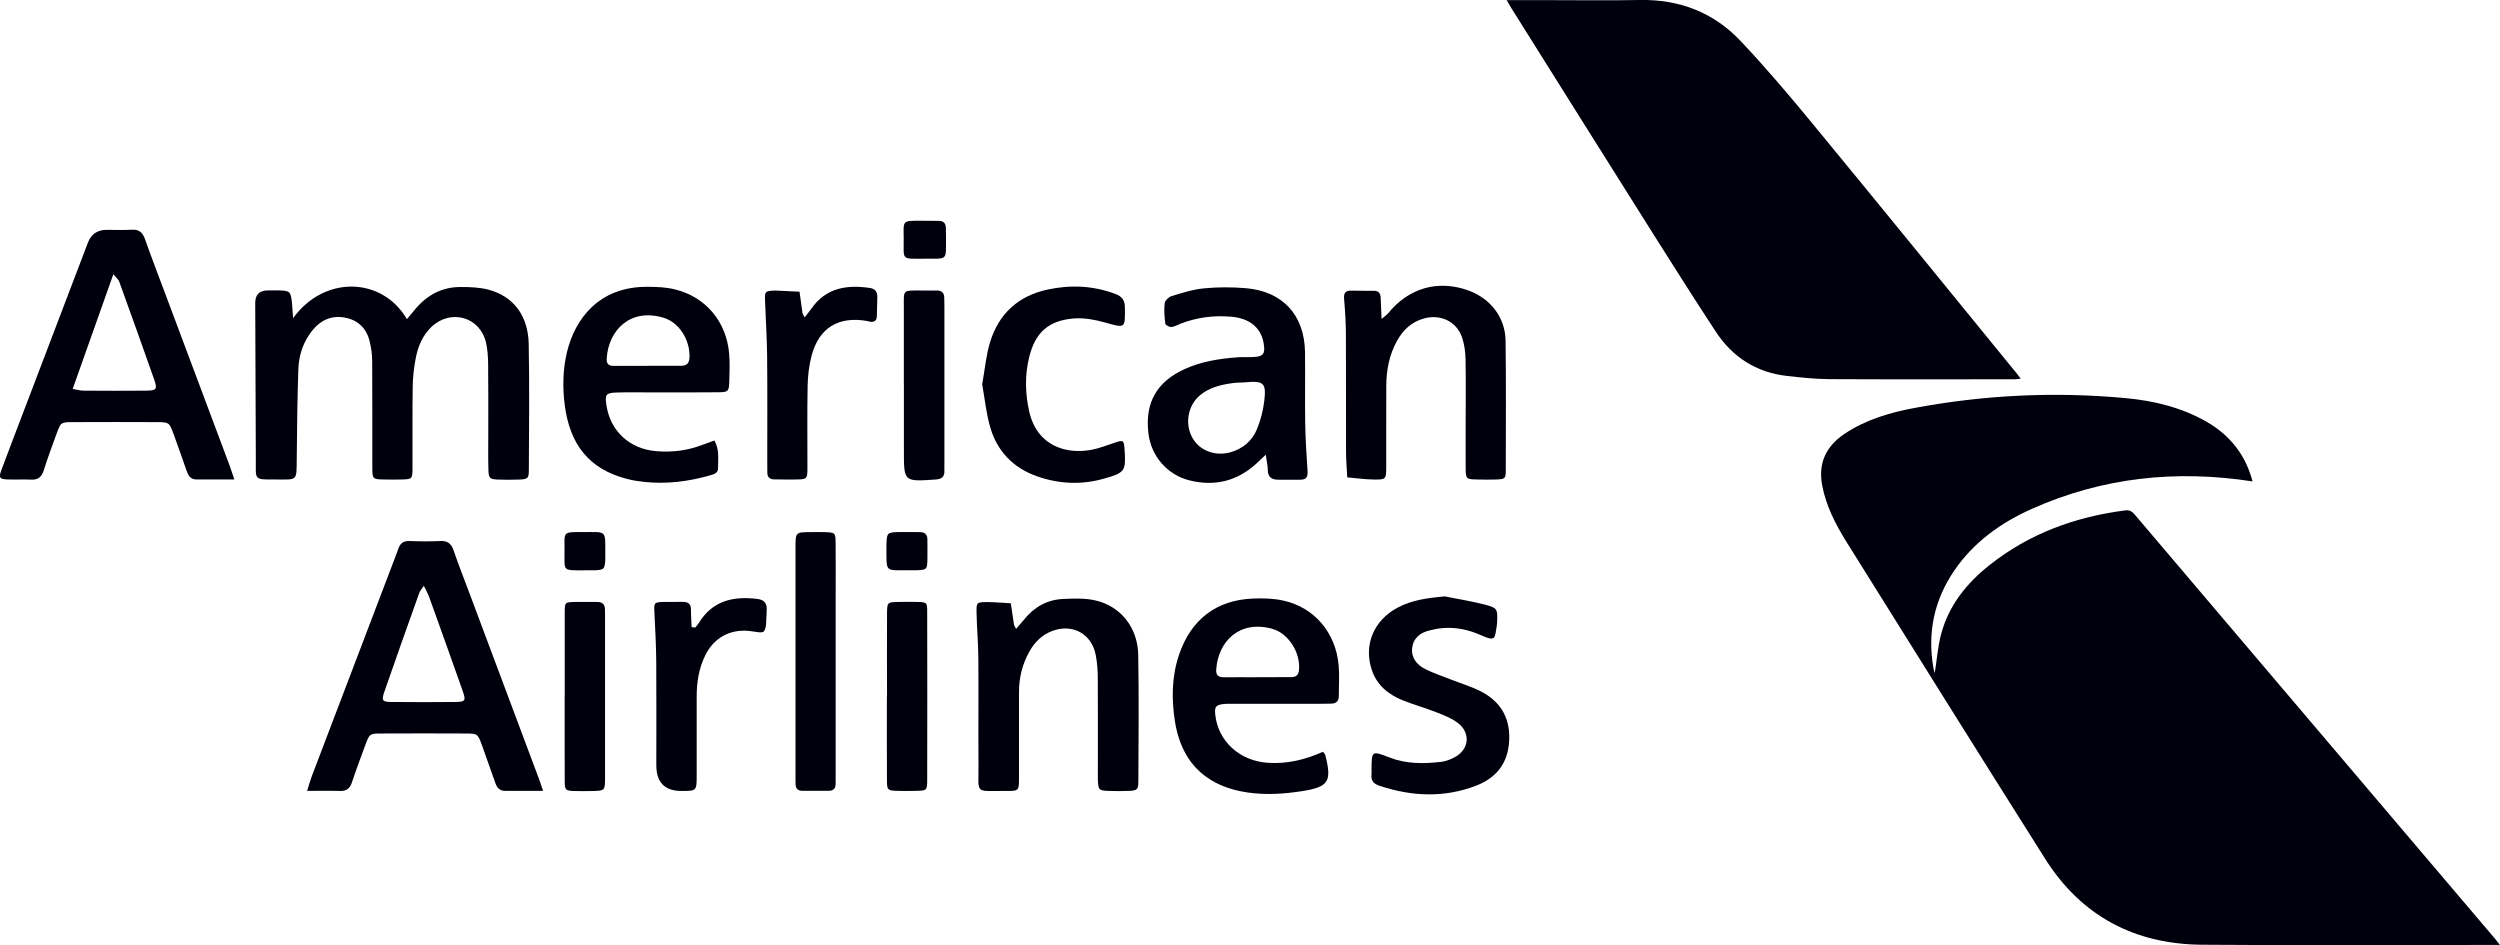
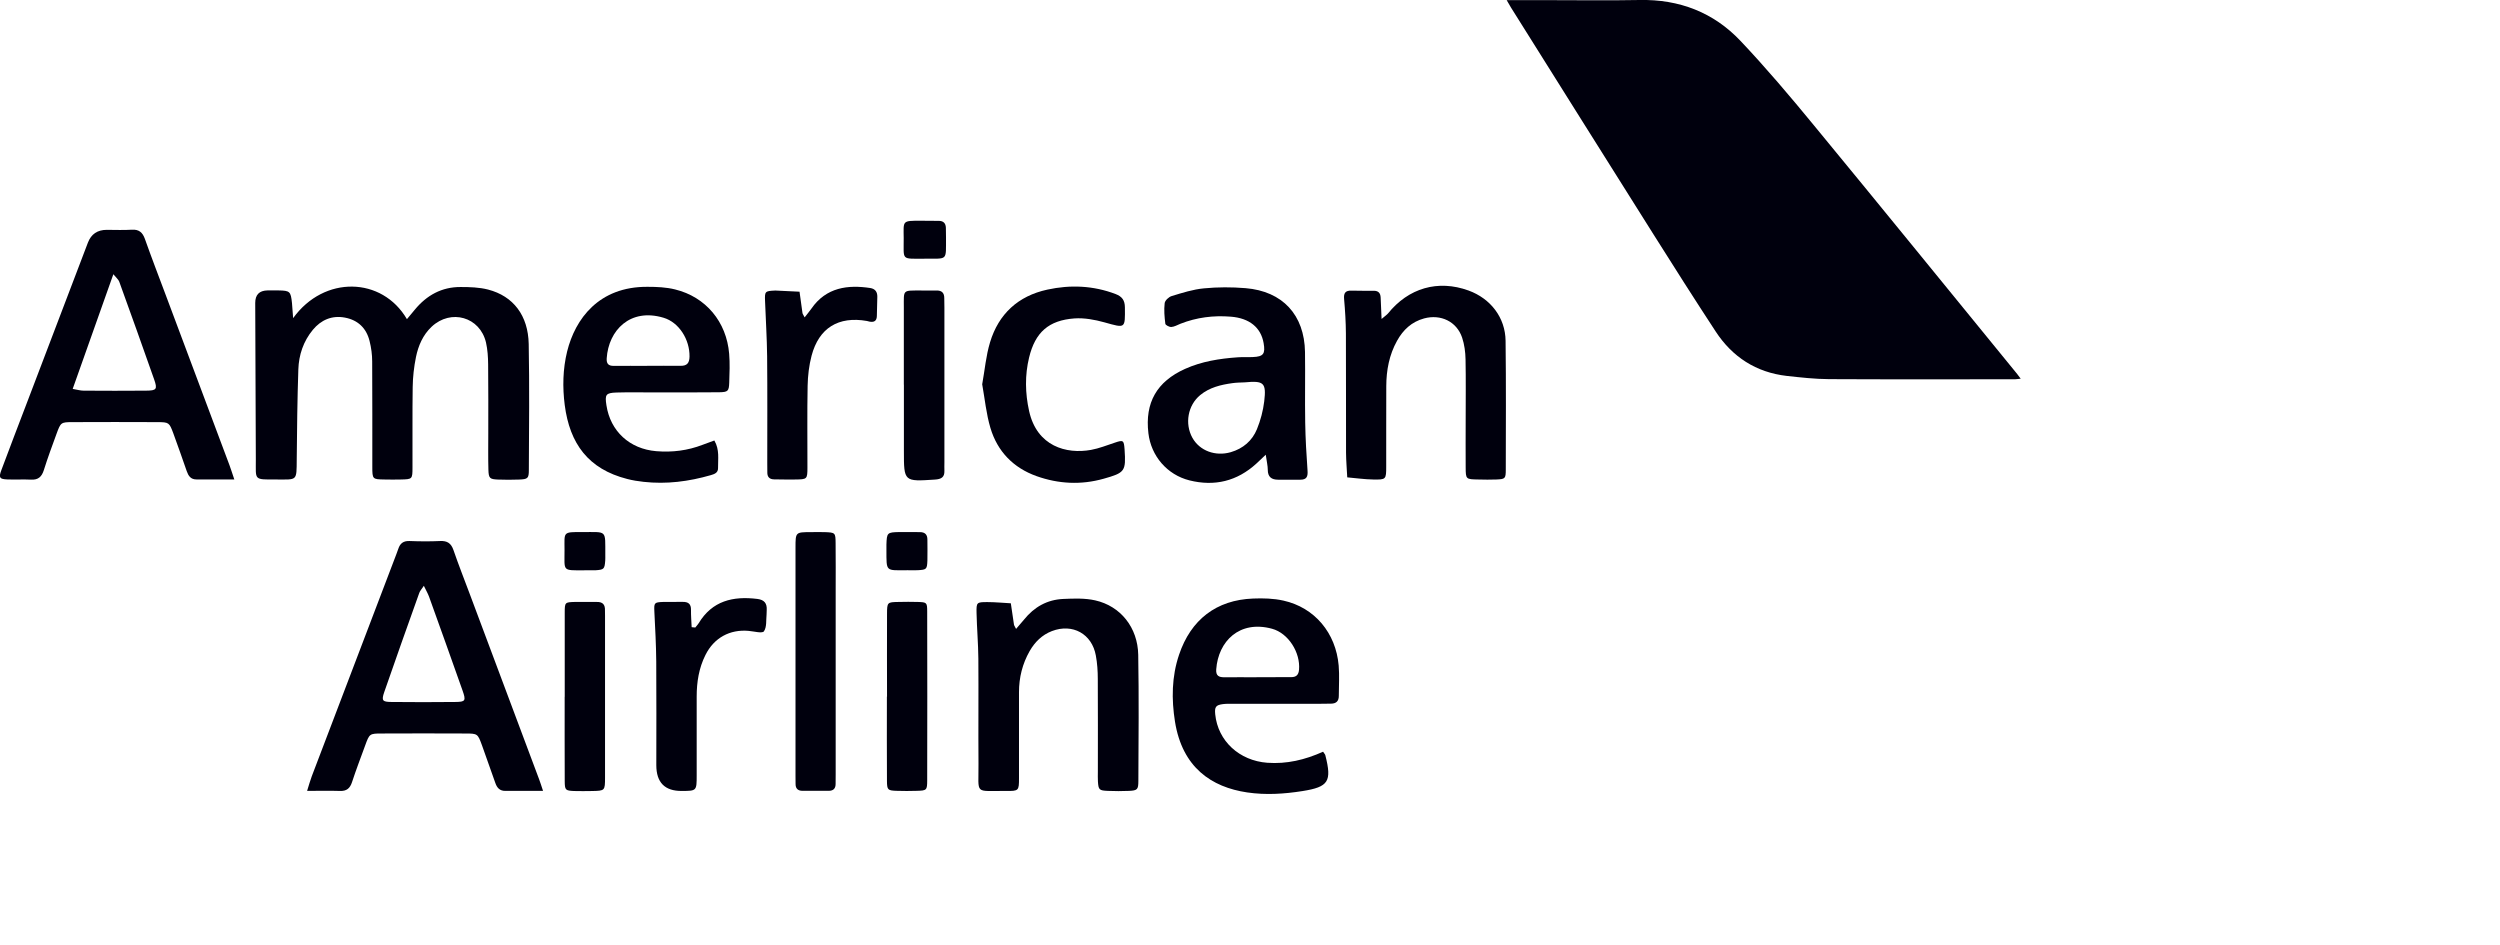
<svg xmlns="http://www.w3.org/2000/svg" viewBox="0 0 373.41 141.18" id="Layer_2">
  <defs>
    <style>.cls-1{fill:#00000d;}</style>
  </defs>
  <g id="Layer_1-2">
-     <path d="M336.48,71.91c-11.47-1.78-22.46-.6-32.98,4.09-4.66,2.08-8.73,4.99-11.64,9.28-2.97,4.38-3.98,9.21-3.09,14.42.06.33.17.65.21.85.31-1.91.45-3.94.96-5.86,1.15-4.29,3.83-7.61,7.27-10.32,5.92-4.68,12.74-7.17,20.18-8.13.64-.08,1.02.1,1.43.58,14.72,17.35,29.46,34.7,44.2,52.04,3.2,3.78,6.42,7.55,9.62,11.32.22.26.42.53.76.96h-1.2c-14.44,0-28.87.09-43.31-.03-10.05-.08-18.02-4.28-23.42-12.84-9.95-15.75-19.82-31.55-29.69-47.36-1.61-2.59-3.01-5.3-3.6-8.35-.65-3.37.55-5.9,3.34-7.77,3.22-2.15,6.88-3.2,10.62-3.89,10.37-1.92,20.82-2.41,31.31-1.44,4.26.39,8.4,1.39,12.16,3.55,3.52,2.03,5.81,4.98,6.84,8.89" class="cls-1" />
    <path d="M225.04.02h6.01c4.61,0,9.23.07,13.84-.02,5.94-.12,11.05,1.85,15.08,6.11,3.83,4.05,7.44,8.32,10.98,12.63,10.16,12.33,20.23,24.74,30.34,37.12.16.19.29.39.53.7-.35.03-.6.09-.85.09-9.26,0-18.52.03-27.78-.02-2.1-.01-4.21-.25-6.31-.48-4.59-.53-8.13-2.83-10.63-6.65-3.15-4.81-6.24-9.67-9.3-14.53-7.11-11.28-14.19-22.57-21.28-33.87-.18-.29-.34-.59-.62-1.07" class="cls-1" />
    <path d="M43.79,47.51c4.62-6.4,13.28-6.19,16.99.16.42-.5.81-.96,1.19-1.43,1.77-2.14,4.01-3.38,6.82-3.37,1.37,0,2.79.04,4.11.38,3.78.98,5.99,3.88,6.07,8.14.12,6.27.05,12.55.02,18.82,0,1.25-.16,1.37-1.48,1.42-1.04.04-2.08.04-3.11,0-1.26-.05-1.41-.19-1.45-1.47-.05-1.79-.02-3.59-.02-5.38,0-3.45.02-6.89-.02-10.34-.01-1.1-.08-2.22-.32-3.28-.9-3.83-5.24-5.06-8.12-2.36-1.31,1.24-1.99,2.83-2.34,4.53-.3,1.47-.47,3-.49,4.5-.06,4-.01,8-.03,11.99,0,1.75-.03,1.76-1.71,1.8-.83.02-1.66.02-2.49,0-1.77-.03-1.8-.04-1.8-1.91-.01-5.24.02-10.48-.02-15.72,0-1.02-.14-2.06-.39-3.05-.47-1.91-1.72-3.13-3.68-3.5-1.95-.37-3.57.35-4.79,1.82-1.41,1.7-2.1,3.75-2.17,5.92-.15,4.48-.2,8.96-.24,13.43-.03,3.29.11,3.01-3.07,3.01-3.43.01-3.02.12-3.04-3-.03-7.79-.06-15.58-.09-23.37,0-1.22.6-1.84,1.82-1.87.55-.01,1.11-.01,1.66,0,1.7.03,1.83.15,2.01,1.88.06.6.09,1.21.17,2.23h0Z" class="cls-1" />
    <path d="M81.11,118.13c-2.06,0-3.85-.02-5.63,0-.84.01-1.24-.46-1.49-1.17-.66-1.88-1.32-3.76-2-5.64-.64-1.74-.65-1.76-2.53-1.76-4.15-.02-8.3-.02-12.44,0-1.82,0-1.84.03-2.49,1.82-.66,1.81-1.35,3.61-1.95,5.44-.3.92-.8,1.36-1.8,1.32-1.57-.05-3.14-.01-4.91-.01.29-.91.46-1.56.7-2.19,4.21-11.06,8.42-22.12,12.64-33.19.1-.26.2-.51.28-.77.27-.82.76-1.21,1.69-1.17,1.52.06,3.04.07,4.56,0,1.06-.05,1.64.33,1.99,1.35.76,2.21,1.62,4.39,2.44,6.58,3.45,9.22,6.91,18.43,10.35,27.65.17.44.31.9.59,1.74h0ZM63.3,87.51c-.33.5-.58.76-.68,1.06-1.76,4.93-3.52,9.86-5.23,14.81-.43,1.25-.28,1.46,1.05,1.47,3.18.04,6.37.03,9.55,0,1.54-.01,1.64-.18,1.09-1.73-1.65-4.68-3.32-9.34-5-14.01-.18-.49-.46-.95-.77-1.61h0Z" class="cls-1" />
    <path d="M35.02,71.61c-2.12,0-3.9,0-5.69,0-.86,0-1.2-.56-1.44-1.24-.66-1.88-1.31-3.77-2-5.64-.61-1.63-.65-1.67-2.39-1.68-4.22-.02-8.44-.02-12.66,0-1.73,0-1.77.05-2.38,1.7-.66,1.81-1.33,3.61-1.91,5.46-.32,1.01-.84,1.49-1.93,1.43-1.17-.06-2.35.02-3.53-.03-1.17-.05-1.31-.26-.88-1.41,1.25-3.35,2.53-6.69,3.81-10.04,3.04-7.97,6.07-15.95,9.11-23.92q.73-1.91,2.81-1.91c1.25,0,2.49.06,3.73-.02,1.09-.07,1.62.4,1.97,1.37.99,2.79,2.05,5.55,3.09,8.32,3.19,8.51,6.37,17.02,9.56,25.52.21.57.39,1.15.71,2.1h.02ZM10.86,58.09c.7.12,1.16.26,1.62.26,3.11.02,6.22.03,9.34,0,1.57-.01,1.72-.21,1.2-1.69-1.71-4.87-3.45-9.73-5.21-14.59-.12-.32-.43-.56-.88-1.11-2.08,5.86-4.05,11.42-6.07,17.12h0Z" class="cls-1" />
    <path d="M189.07,67.91c-.72.68-1.06,1.01-1.41,1.33-2.88,2.63-6.24,3.45-10,2.51-3.34-.84-5.73-3.64-6.13-7.04-.54-4.56,1.25-7.71,5.47-9.61,2.49-1.12,5.15-1.54,7.85-1.73.76-.06,1.52,0,2.28-.04,1.58-.06,1.89-.48,1.61-2.08-.4-2.33-2.12-3.73-4.89-3.95-2.59-.21-5.1.1-7.54,1.06-.45.18-.9.45-1.36.48-.29.02-.87-.28-.89-.48-.13-1.02-.22-2.07-.1-3.08.05-.4.61-.93,1.05-1.06,1.58-.48,3.19-1,4.82-1.15,2.06-.2,4.15-.2,6.21-.03,5.54.46,8.79,4,8.88,9.53.05,3.52-.03,7.03.03,10.54.04,2.41.18,4.81.35,7.21.06.86-.13,1.33-1.07,1.33-1.11-.01-2.21,0-3.32,0-.98,0-1.55-.4-1.55-1.48,0-.59-.15-1.18-.3-2.24h0ZM185.92,57.11c-.62.03-1.25.03-1.86.12-1.73.24-3.4.64-4.79,1.78-1.85,1.52-2.34,4.27-1.17,6.38,1.09,1.95,3.44,2.81,5.73,2.15,1.85-.54,3.2-1.71,3.91-3.43.54-1.32.92-2.75,1.09-4.16.33-2.79-.06-3.11-2.91-2.84h0Z" class="cls-1" />
    <path d="M106.7,65.8c.8,1.37.53,2.77.55,4.12.01.7-.53.89-1.08,1.05-3.29.95-6.62,1.38-10.04,1-.82-.09-1.65-.22-2.45-.43-5.81-1.48-8.58-5.27-9.33-11.04-.34-2.66-.29-5.36.36-8.01,1.2-4.84,4.72-9.7,12.01-9.65,1.37,0,2.79.06,4.11.39,4.59,1.12,7.69,4.84,8.08,9.61.12,1.44.06,2.89.01,4.34-.05,1.24-.18,1.39-1.51,1.41-3.39.04-6.78.02-10.16.02-1.73,0-3.46-.03-5.19.02-1.58.06-1.73.31-1.48,1.91.59,3.87,3.46,6.52,7.44,6.85,2.38.2,4.69-.09,6.92-.95.57-.22,1.13-.42,1.74-.64h0ZM96.66,54.64c1.66,0,3.32-.02,4.98,0,.98.02,1.33-.42,1.35-1.37.04-2.55-1.56-5.12-3.88-5.81-4.99-1.5-8.22,1.88-8.49,6.06-.05.8.25,1.14,1.06,1.13,1.66-.02,3.32,0,4.98,0h0Z" class="cls-1" />
    <path d="M197.63,112.29c.2.3.31.41.33.53.99,3.9.49,4.72-3.43,5.34-2.73.43-5.46.61-8.25.2-5.33-.79-9.68-3.72-10.78-10.57-.53-3.34-.5-6.72.61-10,1.76-5.23,5.56-8.18,11.06-8.39,1.51-.06,3.07-.02,4.53.31,4.65,1.03,7.83,4.82,8.25,9.7.13,1.5.02,3.03.02,4.54,0,.77-.39,1.14-1.14,1.15-.55.01-1.1.02-1.66.02h-12.86c-.55,0-1.11-.02-1.66.05-1.05.14-1.25.43-1.14,1.52.4,3.99,3.6,6.93,7.78,7.24,2.9.21,5.61-.43,8.33-1.65h0ZM187.67,101.15h0c1.73-.01,3.46-.01,5.19-.01.75,0,1.1-.33,1.17-1.11.22-2.56-1.58-5.45-4.04-6.12-4.86-1.32-8.03,1.87-8.33,6.07-.07.96.4,1.19,1.23,1.18,1.59-.02,3.18,0,4.78,0h0Z" class="cls-1" />
    <path d="M206.35,47.65c.65-.55.83-.66.95-.81,3.08-3.83,7.48-5.1,12.04-3.45,3.3,1.2,5.5,4.04,5.54,7.52.08,6.42.04,12.82.03,19.24,0,1.35-.1,1.41-1.4,1.47-.9.04-1.8.02-2.7,0-1.86-.03-1.88-.03-1.89-1.82-.02-2.34,0-4.69,0-7.03,0-3.04.04-6.07-.02-9.1-.02-1.09-.17-2.22-.51-3.24-.81-2.41-3.2-3.54-5.68-2.87-1.86.51-3.13,1.7-4.04,3.34-1.17,2.1-1.6,4.39-1.61,6.77-.02,4,0,8-.01,12,0,1.94-.02,1.99-1.96,1.95-1.29-.02-2.58-.21-3.86-.32-.06-1.23-.17-2.46-.18-3.69-.02-5.93.01-11.86-.02-17.79-.01-1.72-.12-3.45-.27-5.16-.08-.9.2-1.28,1.11-1.25,1.11.03,2.22.02,3.32.02.68,0,1,.33,1.03,1.01.03.93.08,1.86.14,3.23h0Z" class="cls-1" />
    <path d="M151.77,93.93c.5-.58.85-.98,1.19-1.39,1.51-1.88,3.46-2.98,5.87-3.08,1.58-.07,3.22-.13,4.74.21,3.81.85,6.37,4.07,6.44,8.14.11,6.28.05,12.55.02,18.83,0,1.3-.15,1.43-1.41,1.49-1.04.05-2.08.04-3.12,0-1.33-.05-1.43-.16-1.51-1.41-.03-.48-.01-.96-.01-1.45,0-4.62.02-9.24-.01-13.86,0-1.17-.08-2.35-.29-3.49-.58-3.25-3.48-4.84-6.56-3.66-1.48.57-2.55,1.63-3.33,2.99-1.08,1.9-1.59,3.95-1.59,6.13,0,4.28,0,8.55,0,12.83,0,1.91-.02,1.95-1.99,1.93-4.75-.05-4.02.65-4.06-4.04-.04-5.24.02-10.49-.02-15.72-.02-2.28-.22-4.54-.27-6.82-.03-1.59.01-1.63,1.62-1.63,1.17,0,2.33.12,3.5.18.16,1.06.31,2.13.47,3.19.02.13.12.24.32.65h0Z" class="cls-1" />
-     <path d="M215.8,89.08c2.09.42,4.2.75,6.26,1.3,1.54.41,1.61.69,1.57,2.22,0,.28-.02.55-.06.83-.32,1.95-.13,2.44-2.36,1.45-1.78-.8-3.68-1.22-5.65-1.07-.68.05-1.37.18-2.03.35-1.39.33-2.43,1.14-2.6,2.6-.18,1.47.68,2.53,1.92,3.16,1.22.62,2.55,1.05,3.83,1.56,1.54.61,3.15,1.08,4.61,1.84,3.07,1.62,4.4,4.24,4.1,7.7-.28,3.18-2.05,5.23-4.91,6.33-4.78,1.84-9.61,1.62-14.42.02-.83-.27-1.31-.72-1.21-1.65.03-.27.01-.55.01-.83.02-2.75.03-2.78,2.65-1.76,2.53.99,5.14.97,7.77.66.67-.07,1.35-.35,1.95-.66,2.25-1.17,2.49-3.71.44-5.21-.93-.68-2.06-1.11-3.15-1.54-1.67-.65-3.41-1.13-5.08-1.81-2.12-.87-3.8-2.26-4.55-4.53-1.23-3.71.29-7.37,3.84-9.27,2.2-1.18,4.59-1.46,7.09-1.7h-.01Z" class="cls-1" />
    <path d="M146.7,57.43c.39-2.15.57-4.3,1.18-6.31,1.28-4.23,4.19-6.91,8.55-7.86,3.44-.75,6.87-.61,10.2.66.96.37,1.38.92,1.39,1.99.03,3.2.1,3.12-3.05,2.24-1.44-.4-3-.69-4.48-.59-3.86.28-5.87,2.08-6.78,5.84-.64,2.64-.59,5.33,0,7.99,1.17,5.29,5.58,6.47,9.24,5.81,1.21-.22,2.38-.69,3.56-1.08,1.26-.43,1.36-.38,1.46,1,.22,3.28.06,3.49-3.14,4.39-3.38.95-6.73.77-10-.39-3.48-1.24-5.86-3.7-6.9-7.21-.62-2.08-.83-4.3-1.22-6.48h-.01Z" class="cls-1" />
    <path d="M124.82,98.9v16.74c0,.48-.02.96-.01,1.45,0,.68-.33,1.02-1,1.03-1.32.01-2.63.01-3.94,0-.65,0-1.04-.3-1.04-1,0-.42-.01-.83-.01-1.24v-34.1c0-2.29.01-2.29,2.26-2.3.69,0,1.39-.02,2.07,0,1.6.06,1.65.07,1.66,1.65.03,2.41.01,4.82.01,7.24v10.54h0Z" class="cls-1" />
    <path d="M120.18,47.41c.43-.56.73-.91.99-1.28,2.23-3.25,5.51-3.61,8.82-3.11.74.12,1.06.59,1.05,1.3-.02.96-.05,1.93-.07,2.89-.02.73-.42.96-1.09.83-.13-.02-.27-.07-.4-.1-4.24-.74-7.16,1.03-8.26,5.19-.38,1.45-.56,2.98-.59,4.48-.08,4.06-.02,8.12-.03,12.18,0,1.8-.03,1.81-1.88,1.83-1.03.01-2.07,0-3.11-.02-.67-.01-1.01-.36-1-1.03,0-.48-.01-.96-.01-1.44,0-5.3.03-10.6-.02-15.9-.03-2.75-.21-5.5-.31-8.25-.06-1.46,0-1.51,1.44-1.58h.21c1.17.06,2.33.11,3.5.17.14,1.06.29,2.13.44,3.19.02.13.12.24.33.66h0Z" class="cls-1" />
    <path d="M103.86,93.72c.16-.21.35-.4.49-.62,2.03-3.37,5.14-4.09,8.78-3.64,1.04.13,1.45.67,1.39,1.66-.01.21,0,.42-.02.62-.09.88.05,1.92-.4,2.56-.24.34-1.49,0-2.29-.07-2.79-.25-5.16,1.03-6.44,3.6-.98,1.95-1.31,4.05-1.31,6.21-.01,3.93,0,7.85,0,11.77,0,2.32-.01,2.32-2.22,2.33-2.54.02-3.81-1.26-3.81-3.85,0-5.16.03-10.33-.01-15.49-.02-2.48-.16-4.95-.28-7.43-.06-1.33-.03-1.41,1.31-1.46.96-.03,1.93.02,2.9-.01.85-.02,1.28.31,1.26,1.2-.01.86.06,1.72.1,2.58.18.02.36.03.55.05h0Z" class="cls-1" />
    <path d="M84.35,104.07c0-4.2-.01-8.39,0-12.59,0-1.51.05-1.53,1.48-1.57,1.1-.03,2.21.02,3.31,0,.9-.02,1.25.41,1.22,1.25-.01.28.01.55.01.83,0,8.05,0,16.1,0,24.15,0,1.97-.03,1.97-1.93,2.01-.9.01-1.8.03-2.69,0-1.29-.06-1.39-.13-1.4-1.47-.02-4.2-.01-8.39-.01-12.59h0Z" class="cls-1" />
    <path d="M132.49,104.06c0-4.13-.02-8.25,0-12.38.01-1.73.04-1.74,1.72-1.77.96-.02,1.93-.03,2.9,0,1.32.05,1.38.07,1.38,1.46.02,8.39.02,16.78,0,25.17,0,1.48-.08,1.54-1.5,1.58-1.03.03-2.07.04-3.11,0-1.28-.05-1.39-.14-1.4-1.48-.03-4.19-.01-8.39-.01-12.59h.01Z" class="cls-1" />
    <path d="M135,57.46v-11.55c0-2.7-.24-2.51,2.62-2.52.76,0,1.52.02,2.28,0,.78-.01,1.14.37,1.14,1.13,0,.48.02.96.02,1.44v23.11c0,.41-.02.83,0,1.24.04.99-.49,1.26-1.4,1.32-4.65.31-4.65.33-4.65-4.27v-9.9h0Z" class="cls-1" />
    <path d="M138.06,38.65c-3.53-.03-3.06.31-3.08-3.1-.02-2.59-.29-2.59,2.59-2.58.9,0,1.8.01,2.69.02.67.01,1,.38,1.02,1.03.01.48.02.96.02,1.44-.02,3.59.33,3.14-3.23,3.18h0Z" class="cls-1" />
    <path d="M87.28,85.19c-3.37-.01-2.95.18-2.96-3.03,0-2.73-.32-2.7,2.67-2.69,3.75.02,3.4-.4,3.42,3.44,0,.27.01.55-.01.82-.1,1.28-.18,1.36-1.48,1.45-.14.01-.28,0-.41,0h-1.24Z" class="cls-1" />
    <path d="M135.44,85.18c-3.18-.01-3.03.26-3.04-3.01,0-.28,0-.55,0-.83.06-1.77.11-1.83,1.9-1.87,1.03-.02,2.07.01,3.1.01.77,0,1.13.38,1.12,1.14,0,1.03.03,2.06,0,3.09-.05,1.32-.12,1.38-1.43,1.46-.55.03-1.1,0-1.65,0h0Z" class="cls-1" />
  </g>
</svg>